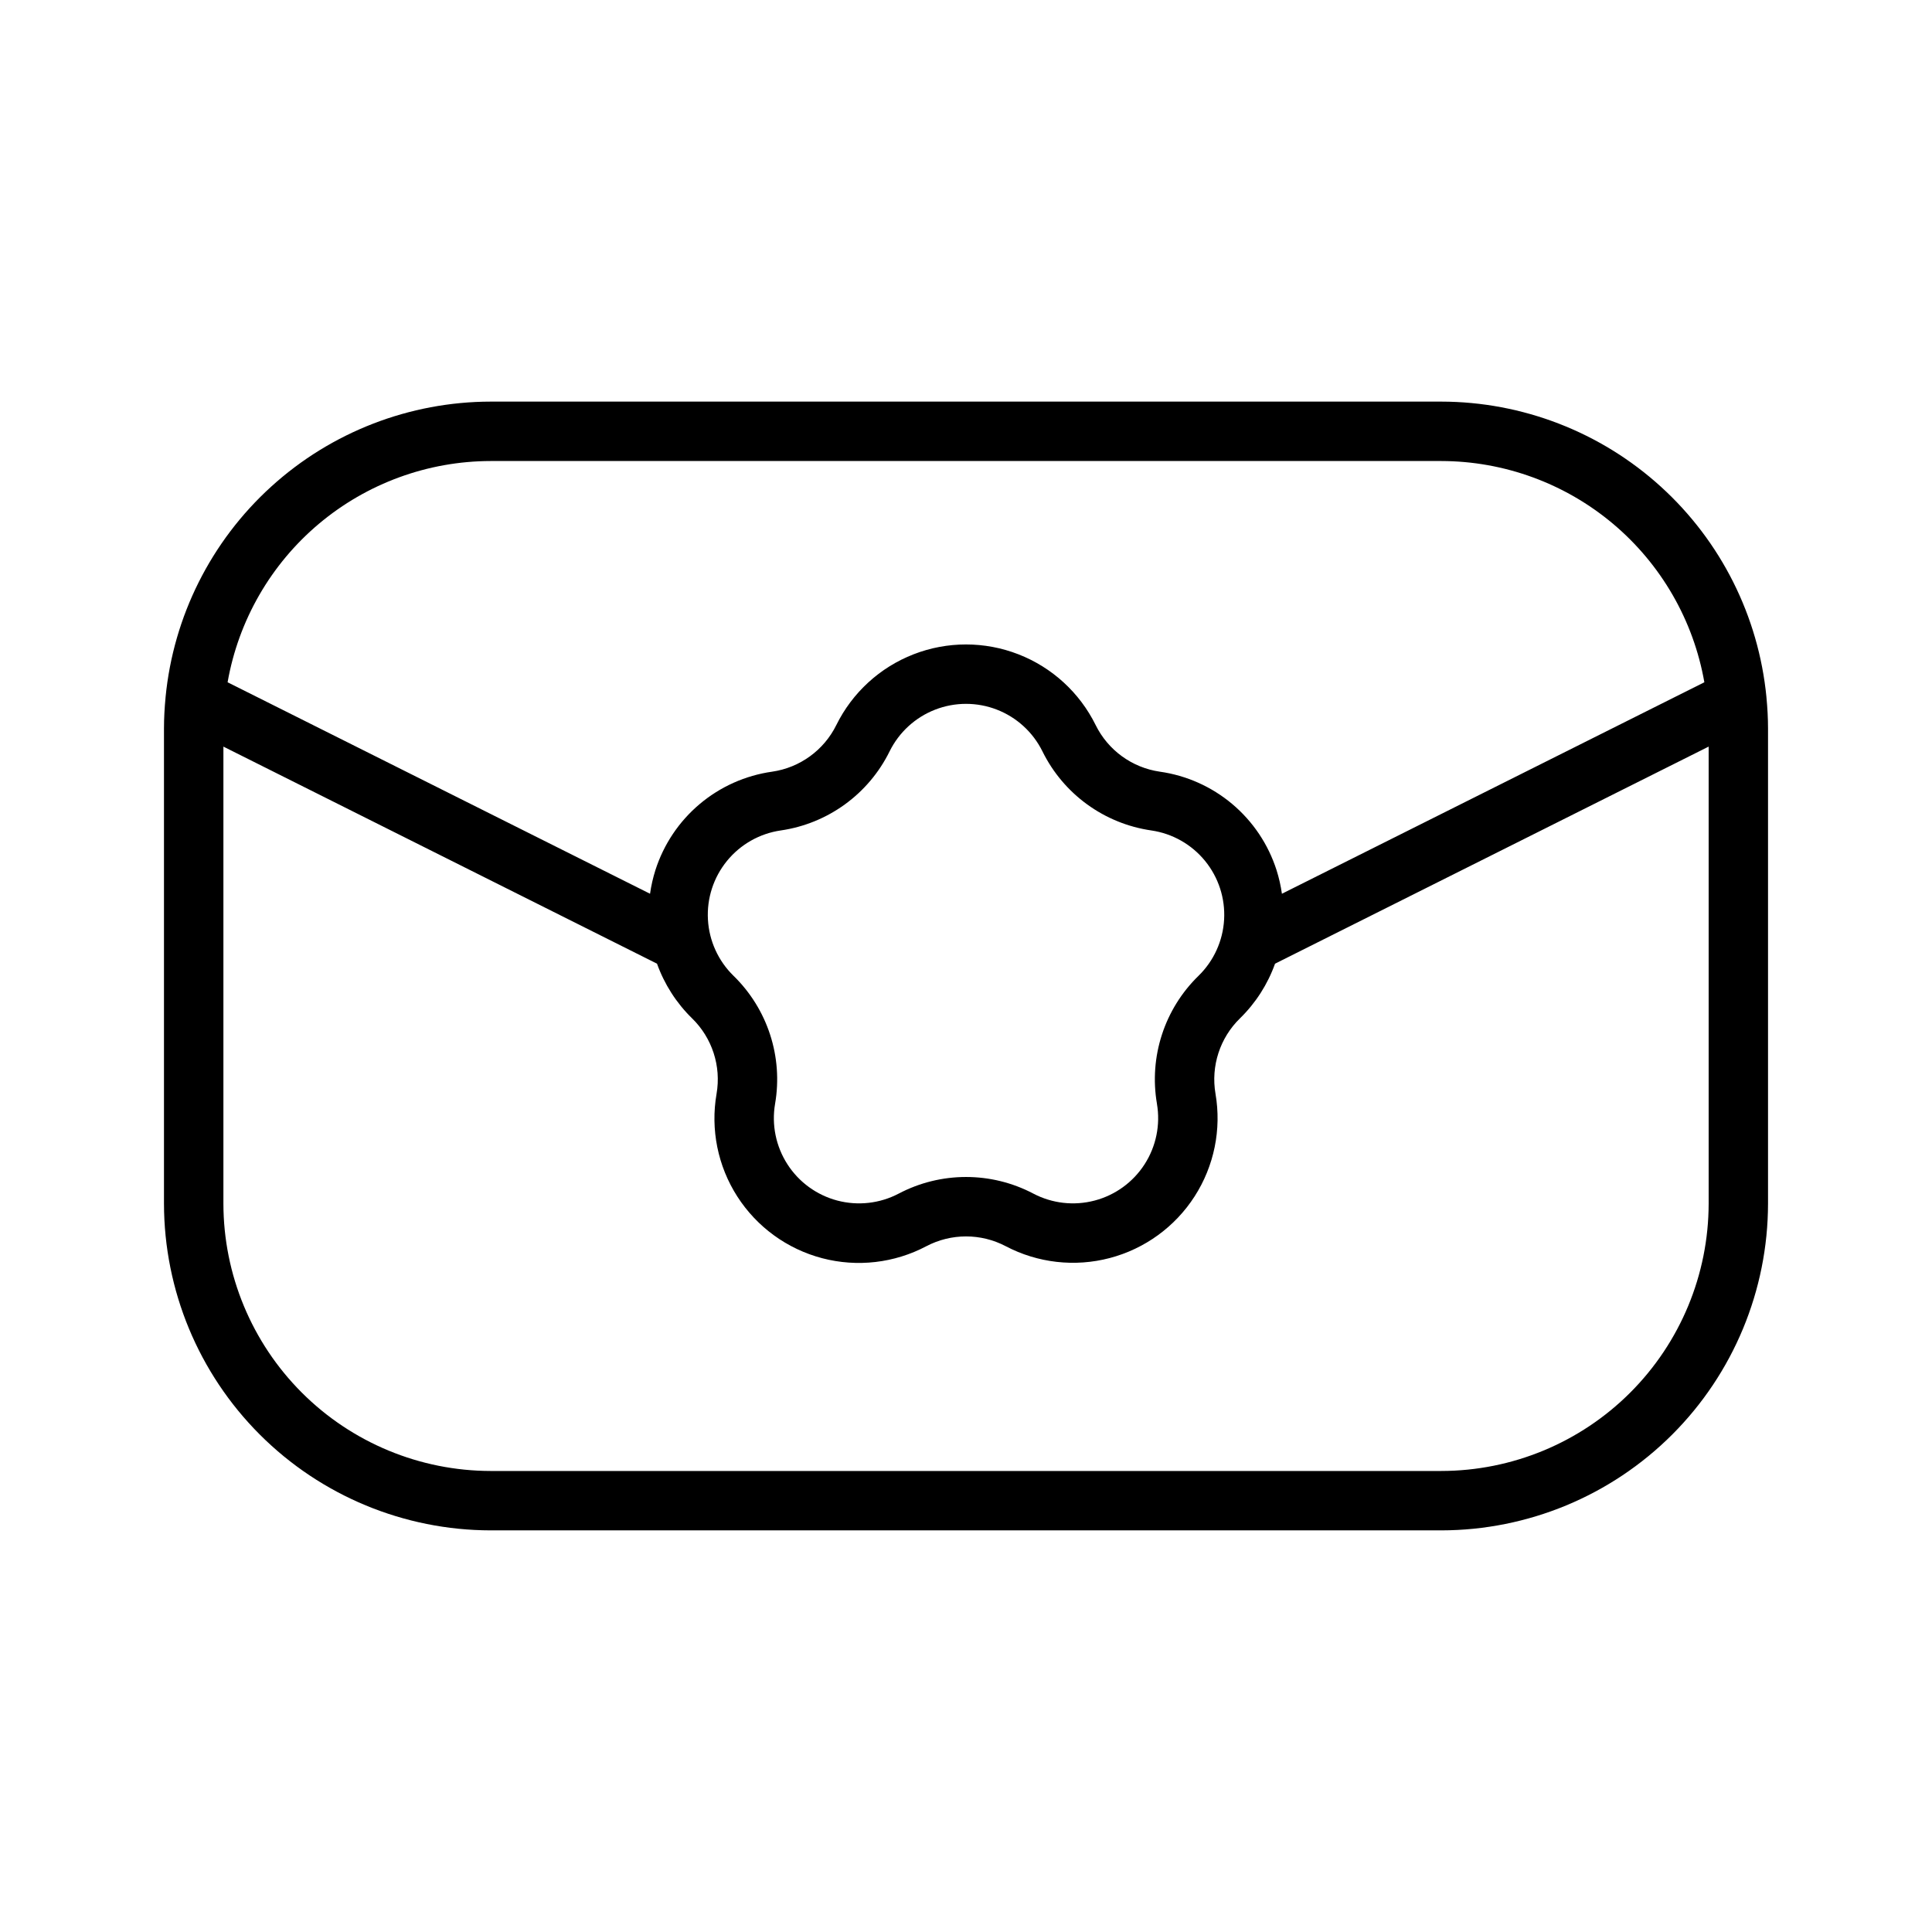
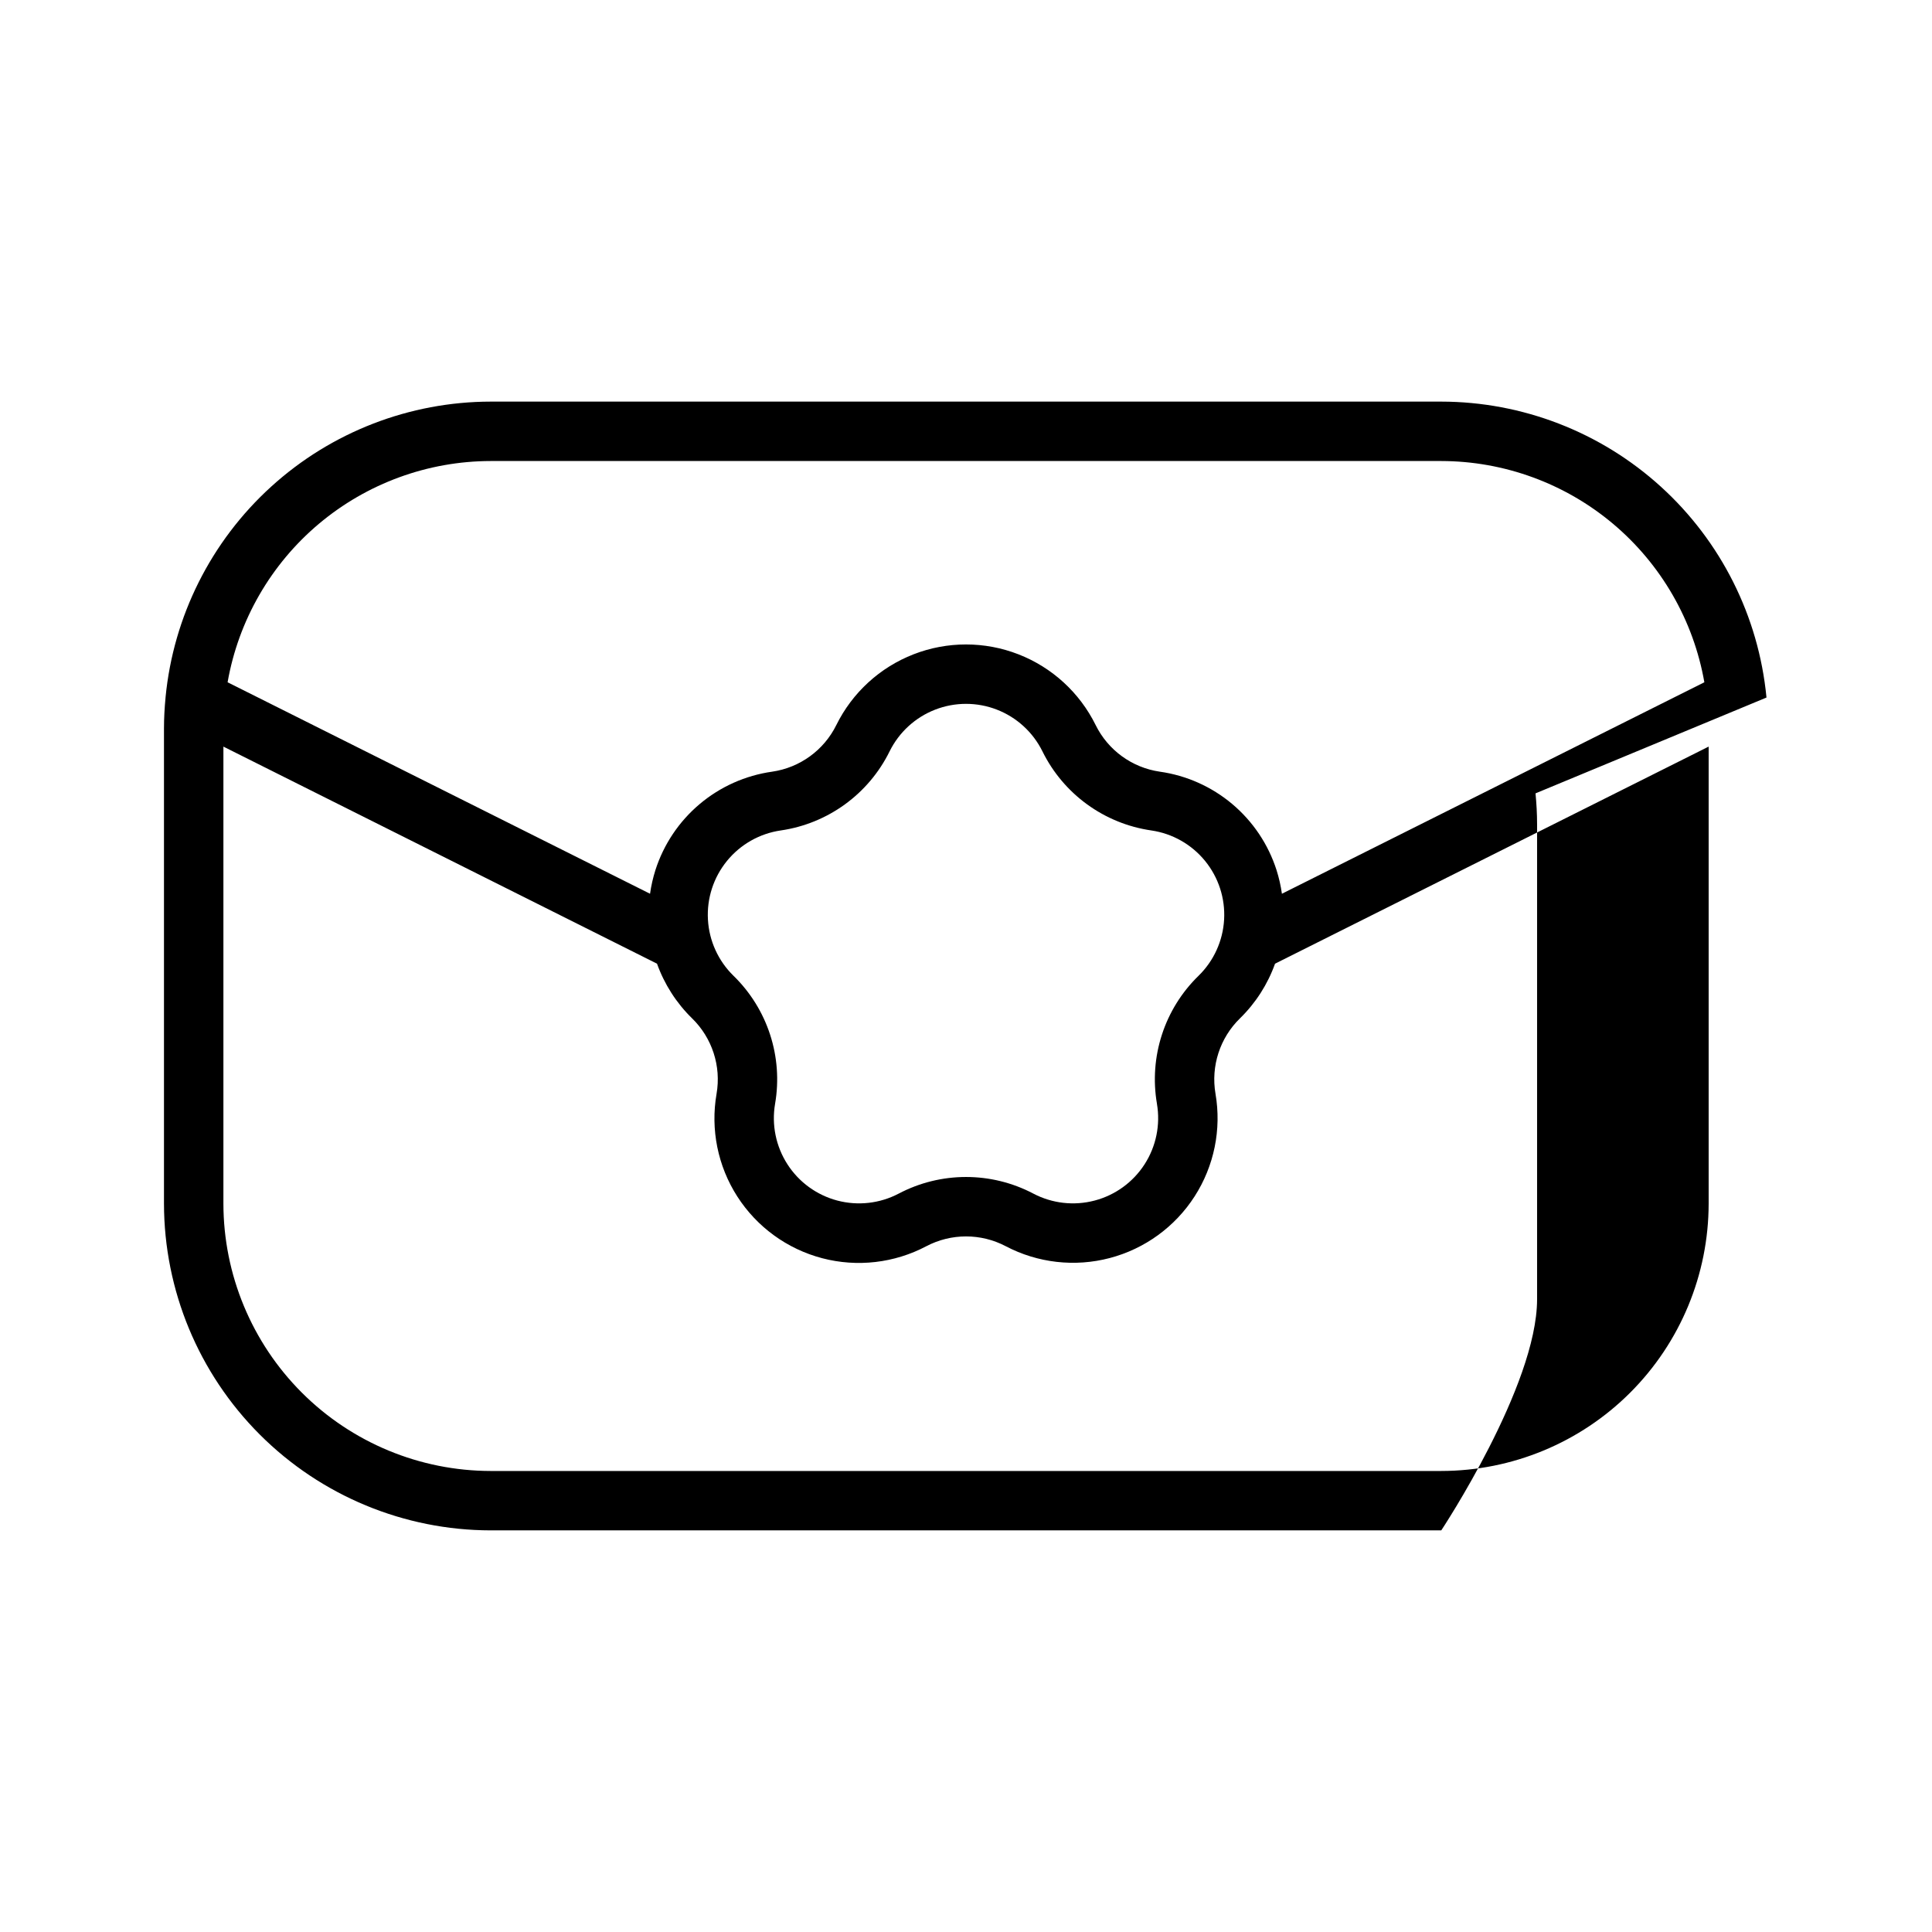
<svg xmlns="http://www.w3.org/2000/svg" fill="#000000" width="800px" height="800px" version="1.1" viewBox="144 144 512 512">
-   <path d="m612.13 328.86-0.008-0.117h0.004c-2.082-21.418-12.055-41.301-27.984-55.773-15.926-14.477-36.668-22.508-58.191-22.539h-251.9c-21.523 0.031-42.266 8.062-58.191 22.539-15.926 14.473-25.902 34.355-27.98 55.773l-0.008 0.117c-0.258 2.691-0.414 5.406-0.414 8.164v125.95c0.027 22.957 9.16 44.965 25.391 61.199 16.234 16.234 38.246 25.363 61.203 25.391h251.9c22.961-0.027 44.969-9.156 61.203-25.391s25.363-38.242 25.391-61.199v-125.95c0-2.758-0.156-5.473-0.414-8.164zm-338.08-62.684h251.9c16.66 0.027 32.773 5.918 45.523 16.637 12.746 10.723 21.316 25.59 24.199 41.996l-111.95 56.043c-0.301-2.125-0.777-4.223-1.426-6.269-2.184-6.816-6.246-12.879-11.719-17.492-5.473-4.613-12.137-7.59-19.223-8.59-7.356-1.07-13.711-5.691-16.996-12.355-4.242-8.59-11.547-15.281-20.48-18.754-8.93-3.473-18.836-3.473-27.766 0-8.934 3.473-16.238 10.164-20.477 18.754-3.289 6.664-9.645 11.285-17 12.355-7.086 1-13.75 3.977-19.223 8.59-5.473 4.613-9.535 10.676-11.719 17.492-0.648 2.047-1.125 4.144-1.426 6.269l-111.95-56.043c2.883-16.406 11.449-31.273 24.195-41.996 12.75-10.719 28.867-16.609 45.523-16.637zm176.55 170.34c0.953 5.562-0.215 11.285-3.273 16.031-3.055 4.75-7.781 8.18-13.242 9.613-5.457 1.438-11.258 0.777-16.258-1.852-11.164-5.863-24.496-5.859-35.66 0.008-4.996 2.625-10.793 3.281-16.254 1.848-5.457-1.438-10.18-4.867-13.234-9.613-3.059-4.746-4.227-10.461-3.277-16.027 2.144-12.434-1.977-25.125-11.016-33.93-4.043-3.945-6.461-9.258-6.777-14.895-0.32-5.637 1.484-11.188 5.055-15.559 3.574-4.375 8.652-7.25 14.238-8.062 12.484-1.809 23.277-9.648 28.852-20.965 2.5-5.062 6.805-9.004 12.07-11.051 5.262-2.043 11.098-2.043 16.359 0 5.266 2.047 9.57 5.988 12.07 11.051 5.574 11.316 16.367 19.156 28.852 20.965 5.586 0.812 10.664 3.688 14.238 8.062 3.57 4.371 5.375 9.922 5.055 15.559-0.316 5.637-2.734 10.949-6.777 14.895-9.039 8.801-13.16 21.488-11.02 33.922zm75.352 97.309h-251.9c-18.785-0.023-36.793-7.492-50.074-20.773-13.281-13.285-20.754-31.293-20.773-50.074v-121.12l114.91 57.527c1.957 5.469 5.133 10.422 9.285 14.48 5.328 5.188 7.758 12.668 6.496 19.996-1.641 9.449 0.324 19.172 5.508 27.242 5.184 8.066 13.207 13.898 22.484 16.336 9.277 2.434 19.129 1.301 27.609-3.184 6.578-3.453 14.434-3.457 21.012-0.008 8.48 4.461 18.328 5.586 27.594 3.144 9.27-2.441 17.289-8.262 22.473-16.324 5.188-8.059 7.164-17.77 5.543-27.215-1.258-7.324 1.172-14.801 6.496-19.988 4.156-4.059 7.332-9.012 9.285-14.48l114.91-57.527v121.12c-0.023 18.781-7.492 36.789-20.777 50.074-13.281 13.281-31.289 20.75-50.074 20.773z" />
+   <path d="m612.13 328.86-0.008-0.117h0.004c-2.082-21.418-12.055-41.301-27.984-55.773-15.926-14.477-36.668-22.508-58.191-22.539h-251.9c-21.523 0.031-42.266 8.062-58.191 22.539-15.926 14.473-25.902 34.355-27.98 55.773l-0.008 0.117c-0.258 2.691-0.414 5.406-0.414 8.164v125.95c0.027 22.957 9.16 44.965 25.391 61.199 16.234 16.234 38.246 25.363 61.203 25.391h251.9s25.363-38.242 25.391-61.199v-125.95c0-2.758-0.156-5.473-0.414-8.164zm-338.08-62.684h251.9c16.66 0.027 32.773 5.918 45.523 16.637 12.746 10.723 21.316 25.59 24.199 41.996l-111.95 56.043c-0.301-2.125-0.777-4.223-1.426-6.269-2.184-6.816-6.246-12.879-11.719-17.492-5.473-4.613-12.137-7.59-19.223-8.59-7.356-1.07-13.711-5.691-16.996-12.355-4.242-8.59-11.547-15.281-20.48-18.754-8.93-3.473-18.836-3.473-27.766 0-8.934 3.473-16.238 10.164-20.477 18.754-3.289 6.664-9.645 11.285-17 12.355-7.086 1-13.75 3.977-19.223 8.59-5.473 4.613-9.535 10.676-11.719 17.492-0.648 2.047-1.125 4.144-1.426 6.269l-111.95-56.043c2.883-16.406 11.449-31.273 24.195-41.996 12.75-10.719 28.867-16.609 45.523-16.637zm176.55 170.34c0.953 5.562-0.215 11.285-3.273 16.031-3.055 4.75-7.781 8.18-13.242 9.613-5.457 1.438-11.258 0.777-16.258-1.852-11.164-5.863-24.496-5.859-35.66 0.008-4.996 2.625-10.793 3.281-16.254 1.848-5.457-1.438-10.18-4.867-13.234-9.613-3.059-4.746-4.227-10.461-3.277-16.027 2.144-12.434-1.977-25.125-11.016-33.93-4.043-3.945-6.461-9.258-6.777-14.895-0.32-5.637 1.484-11.188 5.055-15.559 3.574-4.375 8.652-7.25 14.238-8.062 12.484-1.809 23.277-9.648 28.852-20.965 2.5-5.062 6.805-9.004 12.07-11.051 5.262-2.043 11.098-2.043 16.359 0 5.266 2.047 9.57 5.988 12.07 11.051 5.574 11.316 16.367 19.156 28.852 20.965 5.586 0.812 10.664 3.688 14.238 8.062 3.57 4.371 5.375 9.922 5.055 15.559-0.316 5.637-2.734 10.949-6.777 14.895-9.039 8.801-13.16 21.488-11.02 33.922zm75.352 97.309h-251.9c-18.785-0.023-36.793-7.492-50.074-20.773-13.281-13.285-20.754-31.293-20.773-50.074v-121.12l114.91 57.527c1.957 5.469 5.133 10.422 9.285 14.48 5.328 5.188 7.758 12.668 6.496 19.996-1.641 9.449 0.324 19.172 5.508 27.242 5.184 8.066 13.207 13.898 22.484 16.336 9.277 2.434 19.129 1.301 27.609-3.184 6.578-3.453 14.434-3.457 21.012-0.008 8.48 4.461 18.328 5.586 27.594 3.144 9.27-2.441 17.289-8.262 22.473-16.324 5.188-8.059 7.164-17.77 5.543-27.215-1.258-7.324 1.172-14.801 6.496-19.988 4.156-4.059 7.332-9.012 9.285-14.48l114.91-57.527v121.12c-0.023 18.781-7.492 36.789-20.777 50.074-13.281 13.281-31.289 20.75-50.074 20.773z" />
</svg>